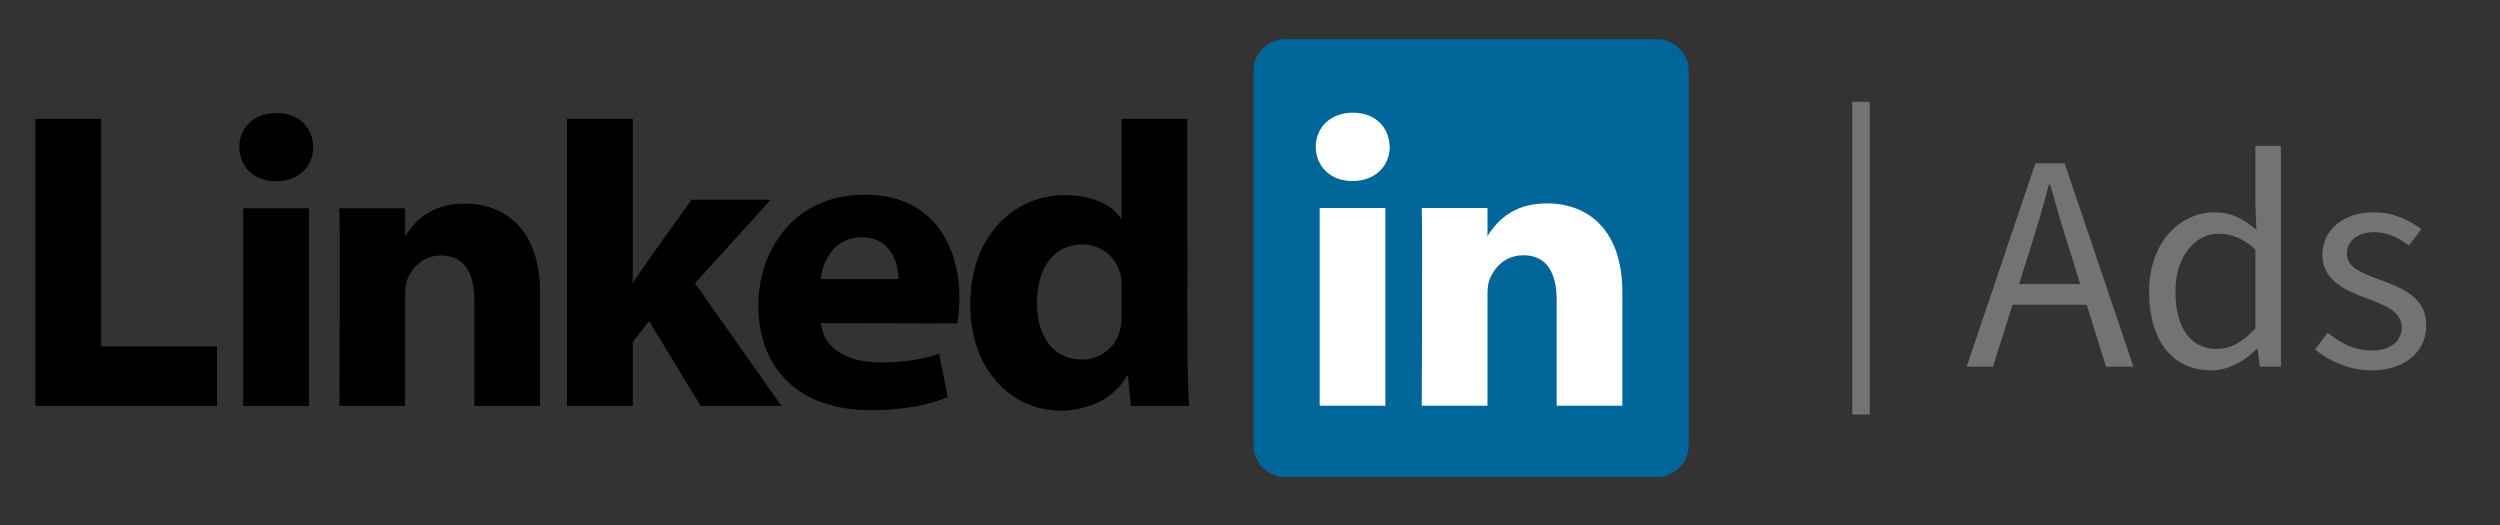
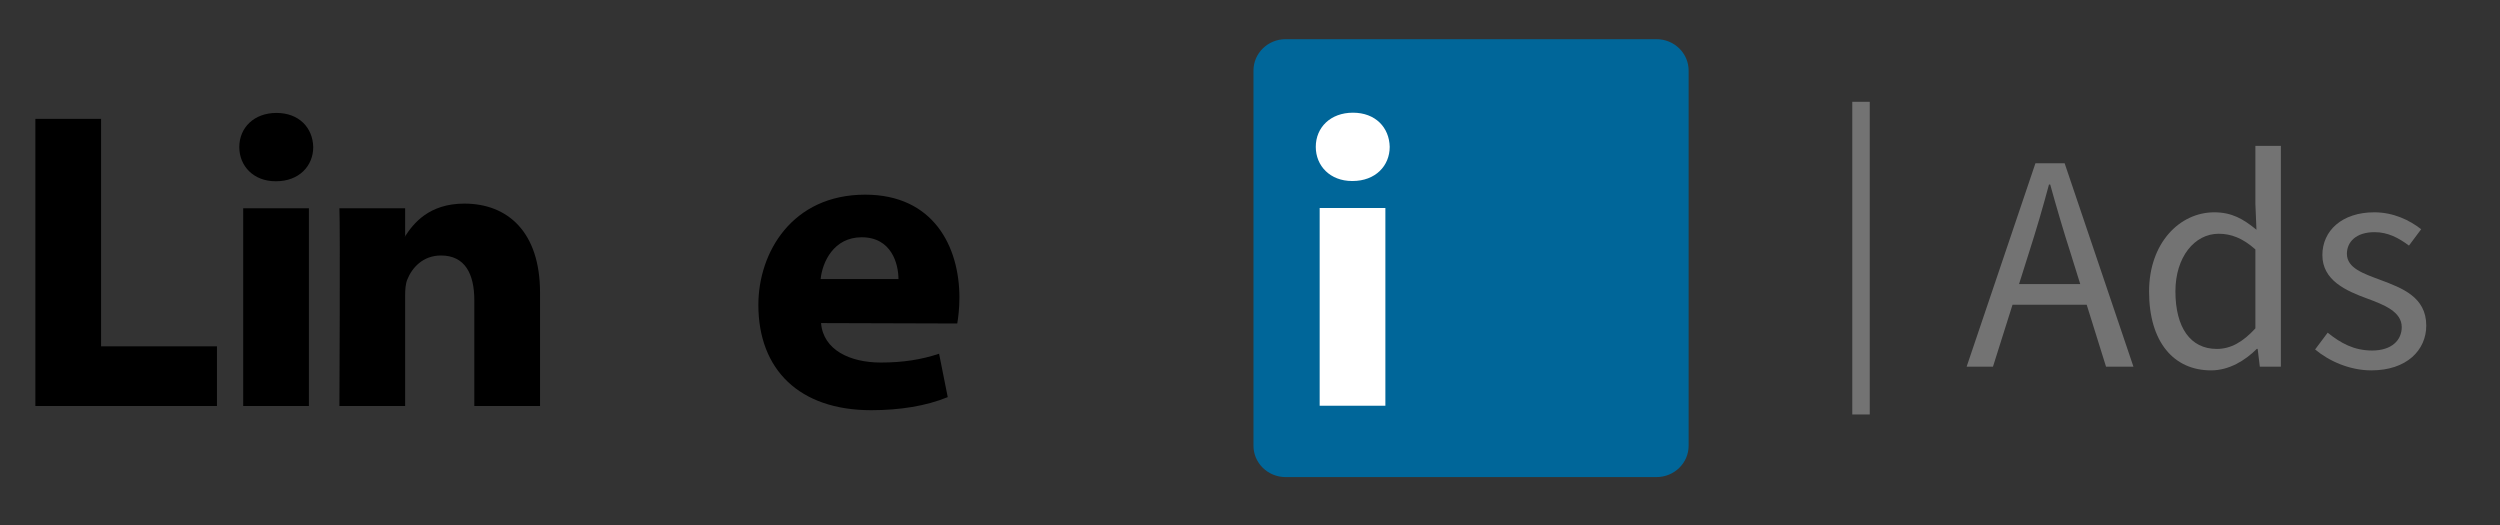
<svg xmlns="http://www.w3.org/2000/svg" id="svg3070" viewBox="0 0 285.451 60">
  <rect x="0" y="0" width="285.451" height="60" fill="#333333" stroke="none" />
  <defs>
    <style>
      .cls-1 {
        fill: #fff;
      }

      .cls-1, .cls-2 {
        fill-rule: evenodd;
      }

      .cls-3 {
        fill: #069;
      }

      .cls-4 {
        fill: #737373;
      }
    </style>
  </defs>
  <g id="g3019">
    <path id="path14" class="cls-3" d="M143.122,8.055c0-1.978,1.644-3.582,3.672-3.582h42.342c2.028,0,3.672,1.604,3.672,3.582v42.837c0,1.978-1.644,3.582-3.672,3.582h-42.342c-2.028,0-3.672-1.603-3.672-3.582V8.055Z" />
    <path id="path16" class="cls-2" d="M4.038,46.355h20.735v-6.807h-13.231V13.576h-7.504s0,32.779-0,32.779Z" />
    <path id="path18" class="cls-2" d="M35.271,46.355v-22.577h-7.504v22.577h7.504ZM31.519,20.696c2.617,0,4.246-1.734,4.246-3.902-.049-2.215-1.629-3.9-4.196-3.9-2.567,0-4.246,1.685-4.246,3.9,0,2.168,1.628,3.902,4.147,3.902h.049Z" />
    <path id="path20" class="cls-2" d="M38.755,46.355h7.504v-12.608c0-.675.049-1.349.247-1.831.542-1.348,1.777-2.744,3.85-2.744,2.716,0,3.802,2.071,3.802,5.104v12.079h7.504v-12.946c0-6.935-3.703-10.162-8.64-10.162-4.048,0-5.826,2.263-6.813,3.804h.05v-3.274h-7.504c.099,2.119,0,22.577,0,22.577h-0Z" />
-     <path id="path22" class="cls-2" d="M72.249,13.576h-7.505v32.779h7.505v-7.32l1.875-2.361,5.875,9.681h9.232l-9.873-14.015,8.64-9.535h-9.034s-6.171,8.531-6.714,9.542V13.576h0Z" />
    <path id="path24" class="cls-2" d="M109.3,36.938c.099-.58.247-1.692.247-2.95,0-5.837-2.963-11.761-10.763-11.761-8.344,0-12.194,6.599-12.194,12.584,0,7.403,4.69,12.026,12.885,12.026,3.259,0,6.27-.481,8.738-1.493l-.988-4.956c-2.024.671-4.097,1.007-6.664,1.007-3.505,0-6.566-1.438-6.813-4.505l15.552.047-0.0.001ZM93.7,31.861c.197-1.927,1.481-4.769,4.69-4.769,3.406,0,4.196,3.035,4.196,4.769h-8.886Z" />
-     <path id="path26" class="cls-2" d="M128.071,13.576v11.347h-.099c-1.086-1.588-3.358-2.648-6.368-2.648-5.777,0-10.862,4.623-10.813,12.521,0,7.321,4.592,12.089,10.318,12.089,3.11,0,6.072-1.349,7.553-3.95h.148l.296,3.42h6.665c-.099-1.589-.198-4.335-.198-7.031V13.576h-7.504 0ZM128.071,35.905c0,.577-.049,1.156-.148,1.637-.444,2.071-2.222,3.516-4.393,3.516-3.11,0-5.135-2.504-5.135-6.453,0-3.708,1.728-6.694,5.184-6.694,2.32,0,3.95,1.589,4.394,3.563.099.434.099.916.099,1.349v3.083h-0Z" />
    <path id="path28" class="cls-1" d="M158.183,46.329v-22.578h-7.504v22.578h7.504ZM154.431,20.668c2.617,0,4.246-1.734,4.246-3.9-.049-2.215-1.629-3.901-4.196-3.901-2.567,0-4.245,1.686-4.245,3.901,0,2.167,1.628,3.9,4.147,3.9h.049Z" />
-     <path id="path30" class="cls-1" d="M162.336,46.329h7.504v-12.608c0-.675.049-1.349.247-1.831.543-1.348,1.777-2.745,3.85-2.745,2.716,0,3.802,2.07,3.802,5.106v12.079h7.504v-12.946c0-6.935-3.702-10.162-8.64-10.162-4.048,0-5.826,2.263-6.813,3.804h.05v-3.274h-7.504c.098,2.119,0,22.578,0,22.578h-0Z" />
  </g>
  <rect class="cls-4" x="211.494" y="11.623" width="1.994" height="35.701" />
  <g>
    <path class="cls-4" d="M232.406,18.643h3.335l7.855,23.221h-3.129l-4.05-12.969c-.834-2.596-1.579-5.145-2.324-7.825h-.141c-.719,2.693-1.464,5.229-2.299,7.825l-4.094,12.969h-3.007l7.855-23.221ZM228.681,32.433h10.692v2.358h-10.692v-2.358Z" />
    <path class="cls-4" d="M245.383,33.288c0-5.579,3.52-9.046,7.441-9.046,2,0,3.311.752,4.82,1.992l-.123-2.95v-6.626h2.91v25.206h-2.405l-.245-2.03h-.097c-1.338,1.337-3.17,2.455-5.219,2.455-4.298,0-7.083-3.27-7.083-9.001ZM257.521,37.493v-9.014c-1.468-1.308-2.791-1.789-4.195-1.789-2.749,0-4.936,2.653-4.936,6.571,0,4.124,1.706,6.579,4.72,6.579,1.591,0,2.969-.775,4.411-2.347Z" />
    <path class="cls-4" d="M264.339,39.902l1.436-1.917c1.493,1.203,3.011,2.038,5.077,2.038,2.257,0,3.379-1.204,3.379-2.671,0-1.77-2.03-2.552-3.933-3.26-2.41-.881-5.129-2.066-5.129-4.968,0-2.752,2.205-4.882,5.932-4.882,2.141,0,4.015.877,5.348,1.933l-1.392,1.865c-1.184-.875-2.401-1.531-3.922-1.531-2.166,0-3.166,1.155-3.166,2.467,0,1.635,1.87,2.257,3.817,2.983,2.48.935,5.245,1.944,5.245,5.218,0,2.789-2.216,5.113-6.274,5.113-2.443,0-4.801-1.035-6.417-2.387Z" />
  </g>
</svg>